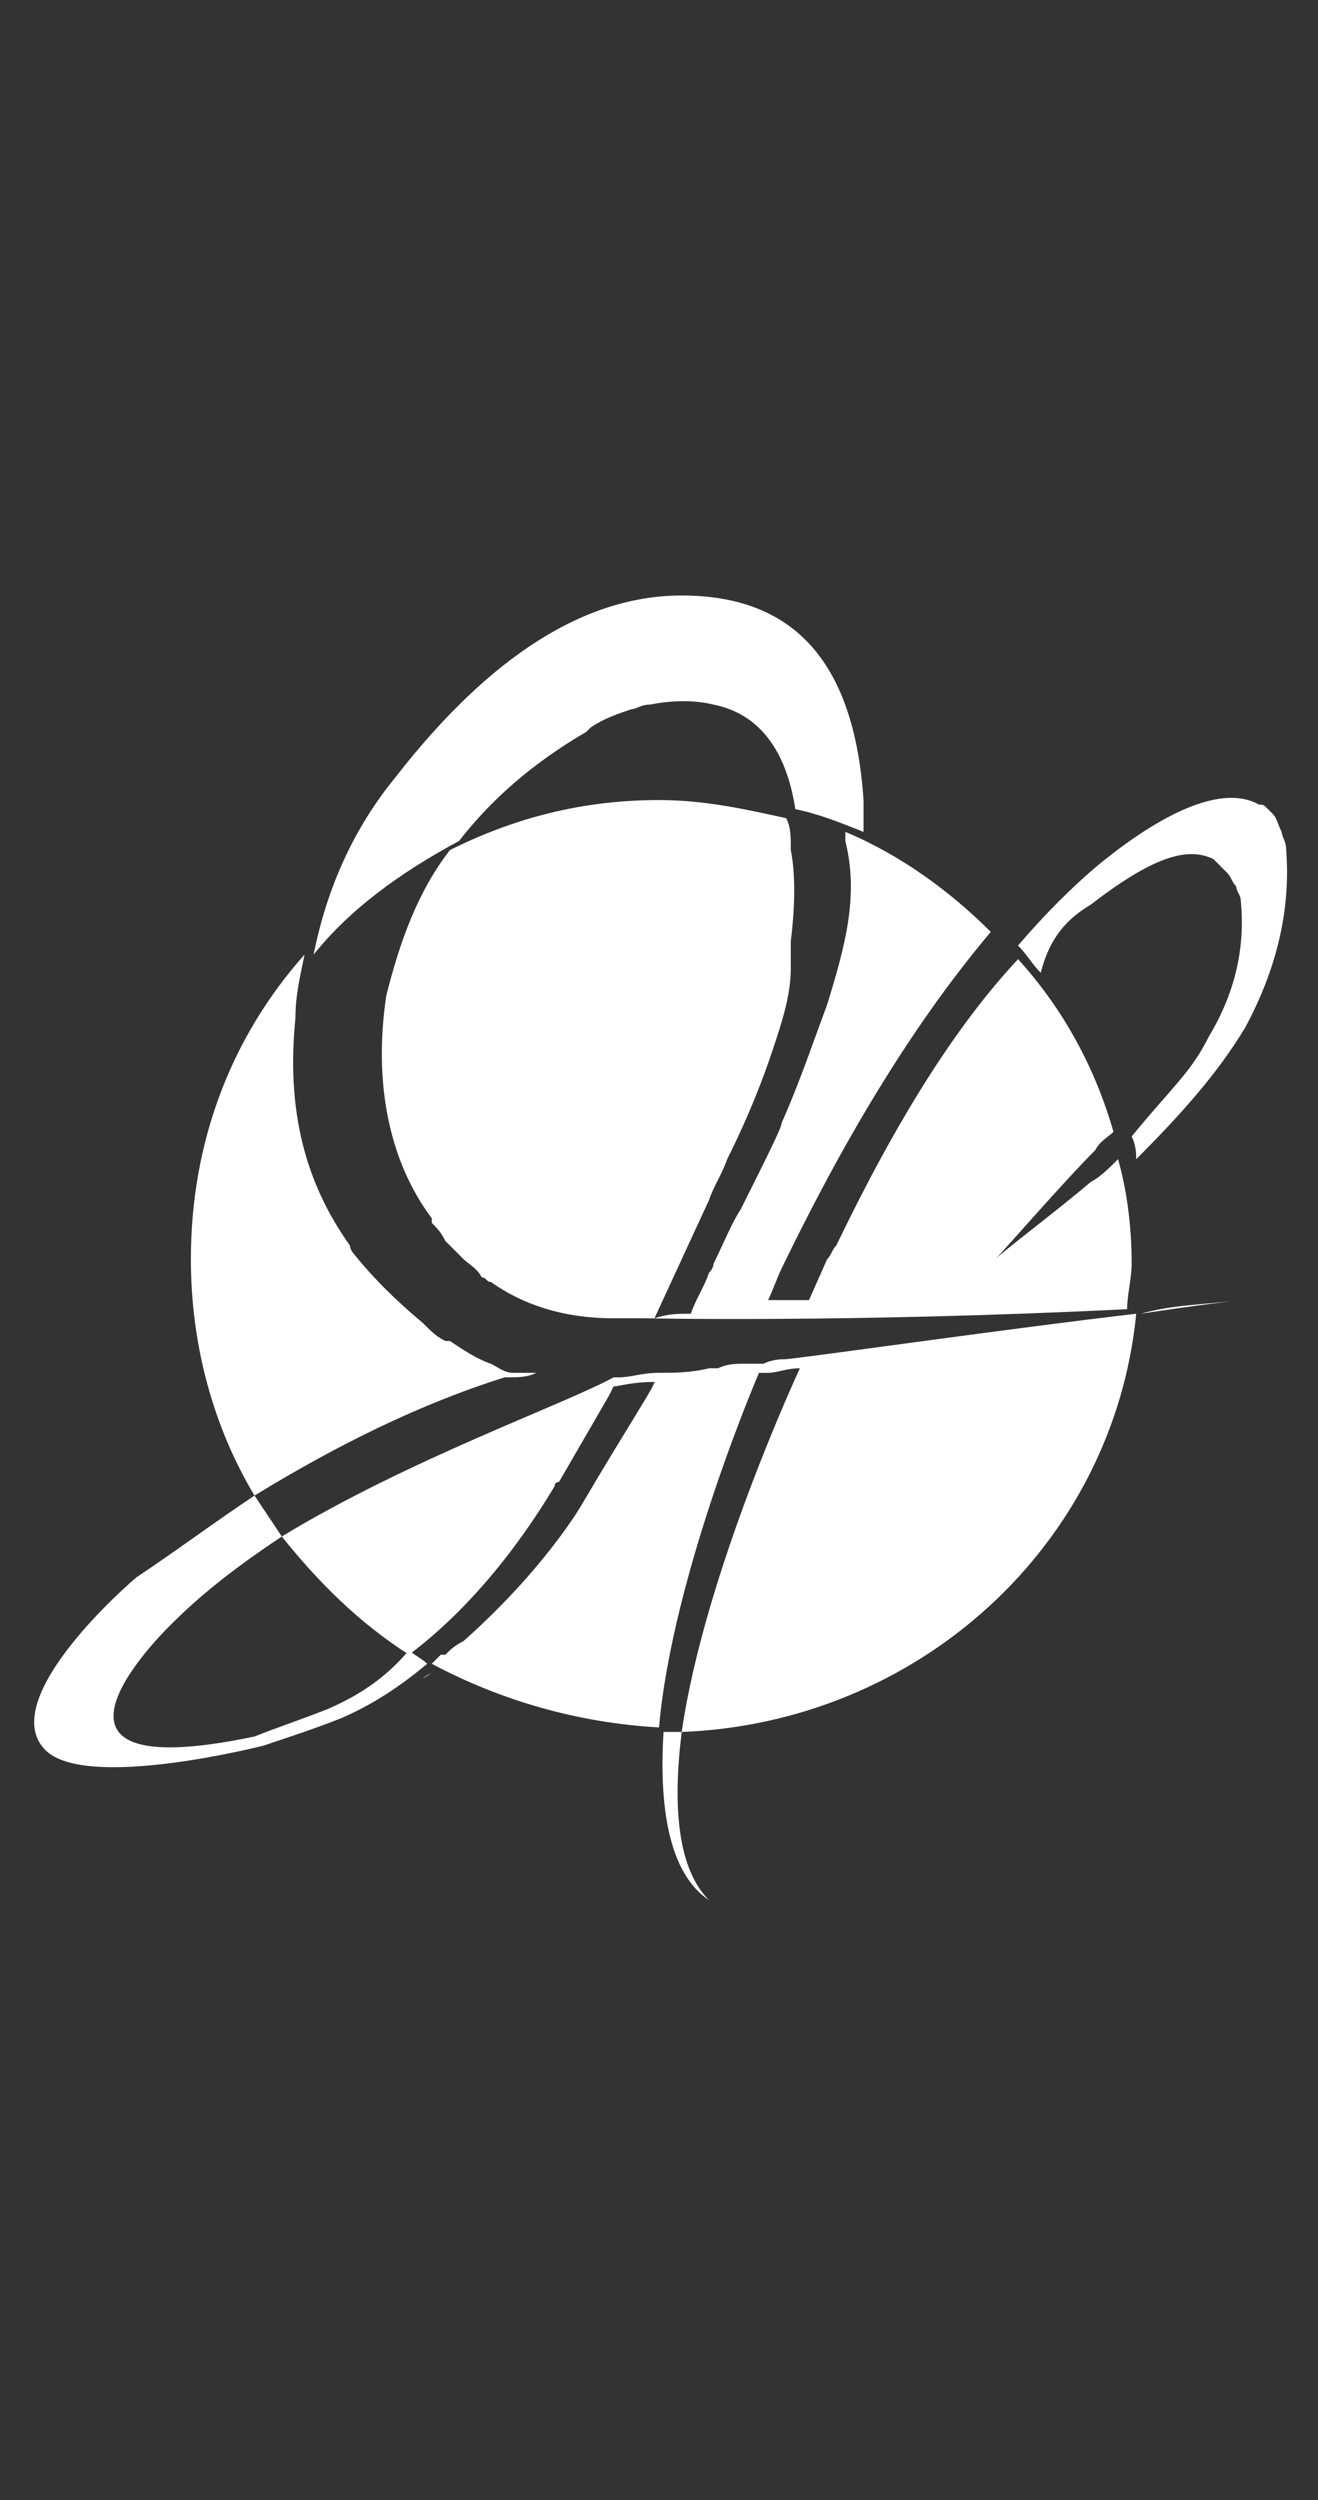
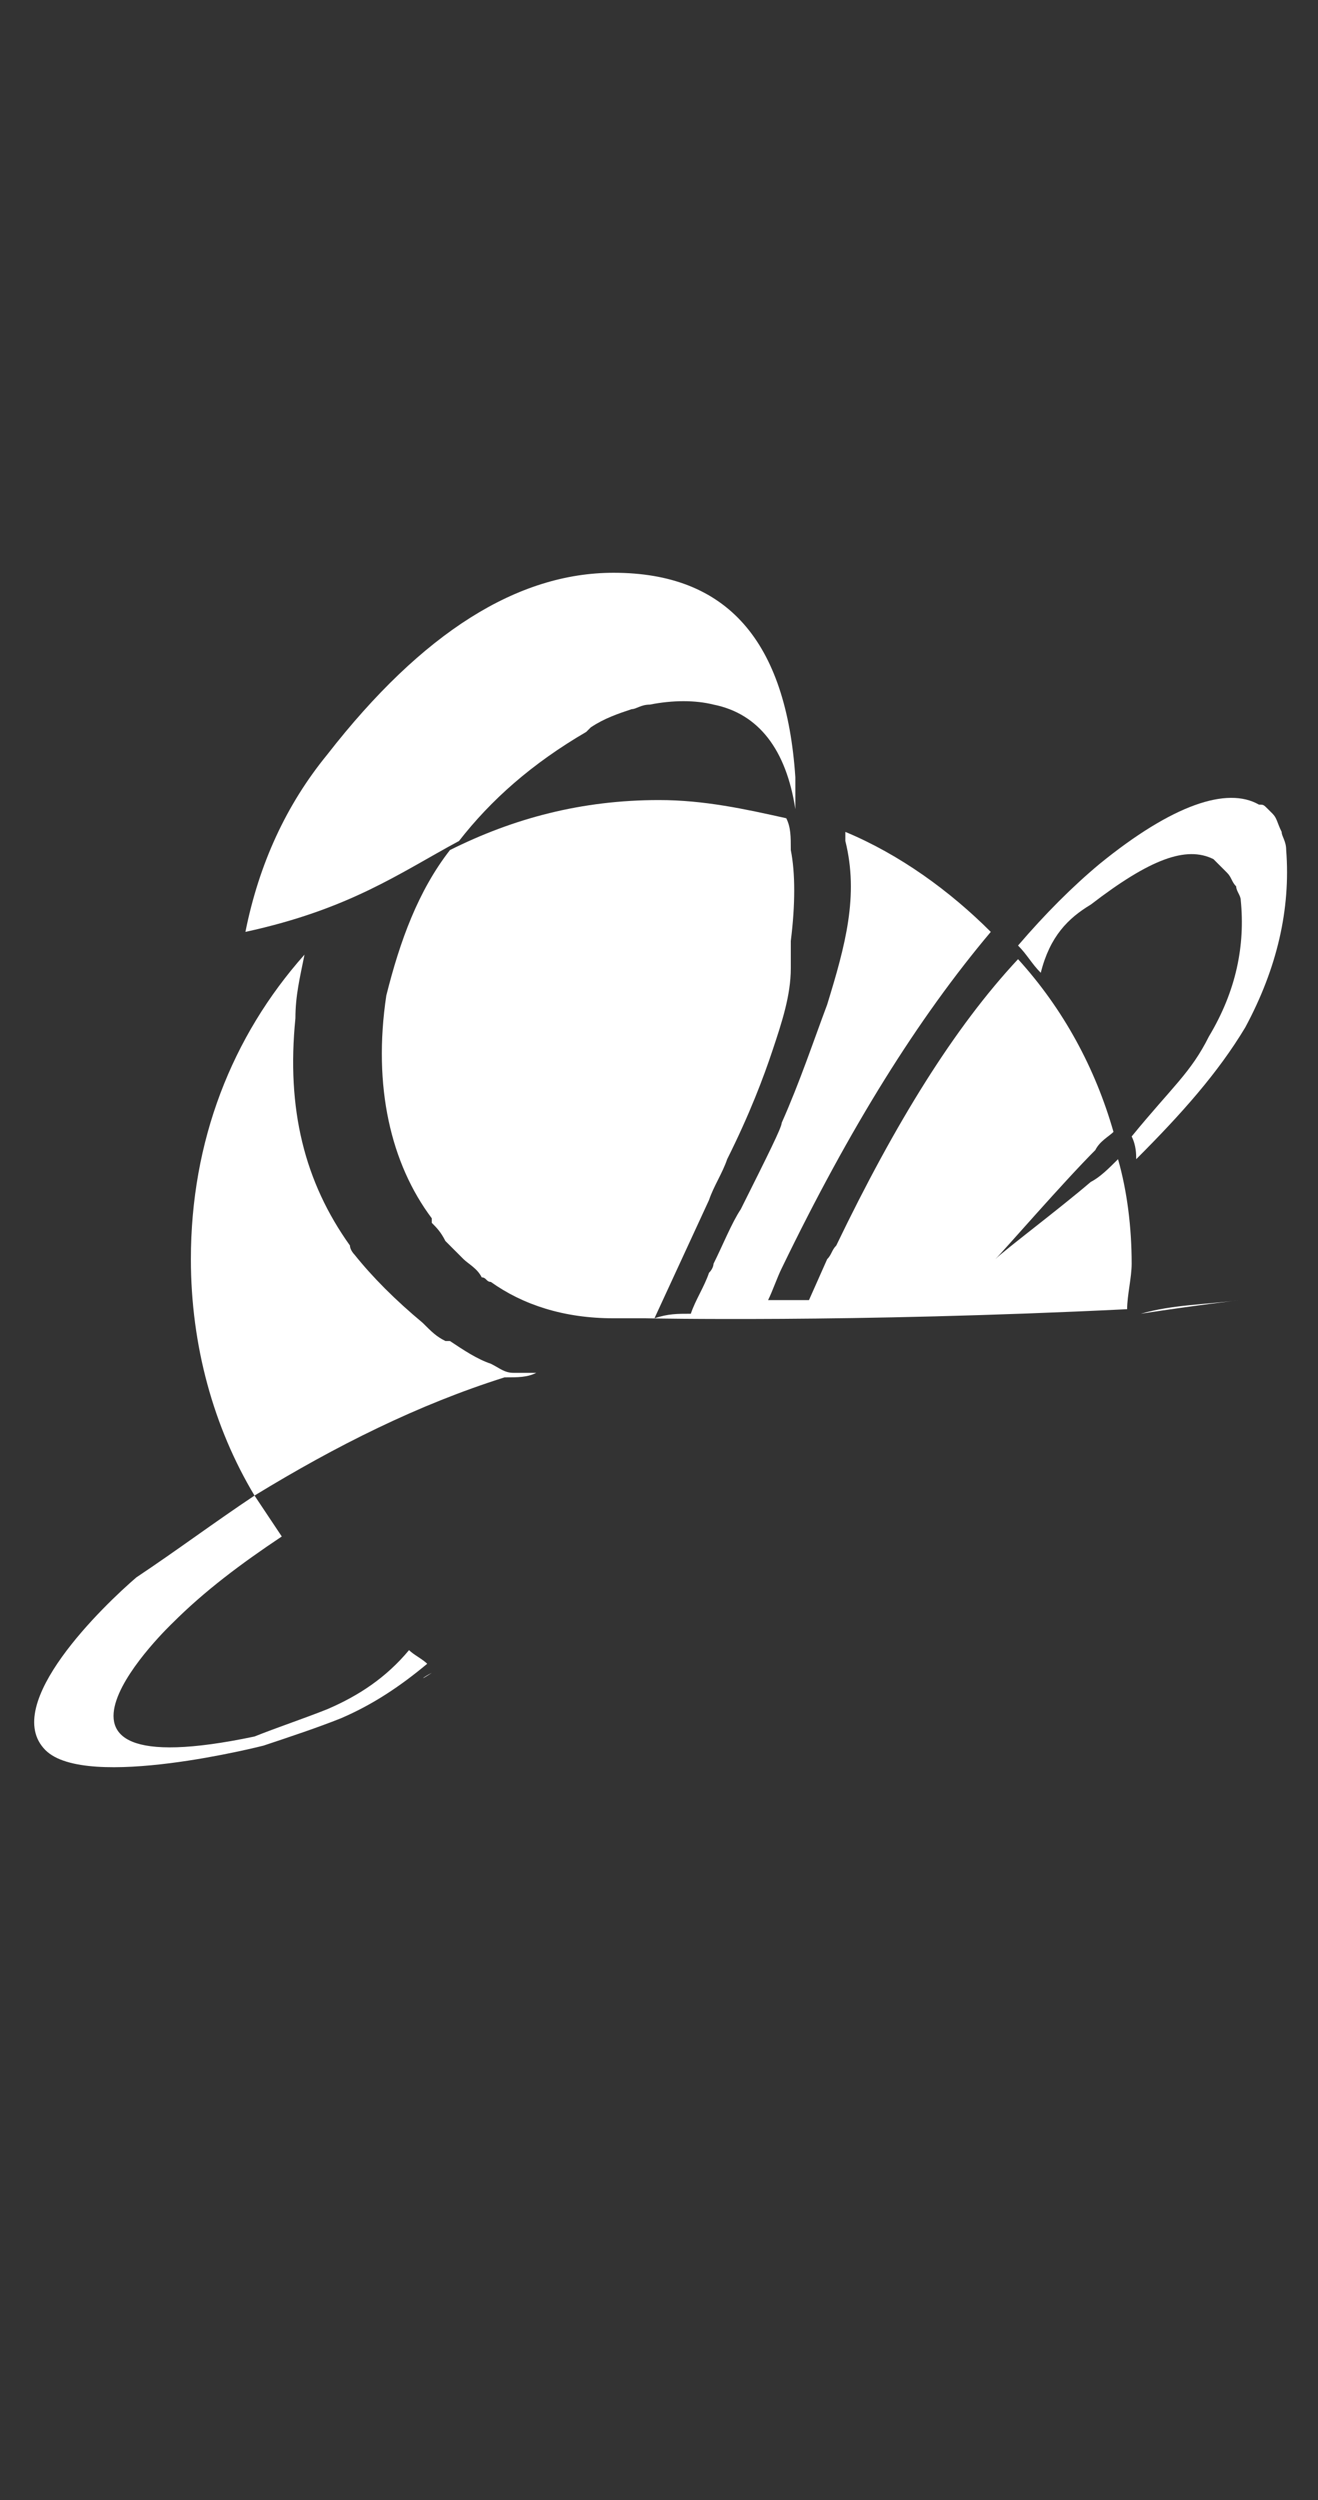
<svg xmlns="http://www.w3.org/2000/svg" version="1.1" id="Layer_1" x="0px" y="0px" viewBox="0 0 29 55" style="enable-background:new 0 0 29 55;" xml:space="preserve">
  <rect x="0" y="0" width="29" height="55" fill="#333333" stroke="none" />
  <style type="text/css">
	.st0{fill:#FFFFFF;}
</style>
-   <path class="st0" d="M14.6,38.1c-0.1,1.6,0.1,3.1,1,3.7c-0.7-0.7-0.8-2.1-0.6-3.7C14.9,38.1,14.8,38.1,14.6,38.1L14.6,38.1" />
  <path class="st0" d="M7.2,37.6c-0.5,0.2-1.1,0.4-1.6,0.6l0,0c-5.7,1.2-1.8-2.5-1.8-2.5l0,0c0.7-0.7,1.5-1.3,2.4-1.9  c-0.2-0.3-0.4-0.6-0.6-0.9c-0.9,0.6-1.7,1.2-2.6,1.8l0,0c-0.7,0.6-3,2.8-2,3.8c0.9,0.9,4.8-0.1,4.8-0.1l0,0C6.4,38.2,7,38,7.5,37.8  c0.7-0.3,1.3-0.7,1.9-1.2c-0.1-0.1-0.3-0.2-0.4-0.3C8.5,36.9,7.9,37.3,7.2,37.6" />
  <path class="st0" d="M24,19.9c1.3-1,2.1-1.3,2.7-1c0.1,0.1,0.2,0.2,0.3,0.3c0.1,0.1,0.1,0.2,0.2,0.3c0,0.1,0.1,0.2,0.1,0.3  c0.1,1-0.1,2-0.7,3c-0.4,0.8-0.8,1.1-1.7,2.2c0.1,0.2,0.1,0.4,0.1,0.5c1-1,1.8-1.9,2.4-2.9c0.7-1.3,1-2.6,0.9-3.9  c0-0.2-0.1-0.3-0.1-0.4c-0.1-0.2-0.1-0.3-0.2-0.4l-0.1-0.1c-0.1-0.1-0.1-0.1-0.2-0.1c-0.7-0.4-1.9,0-3.5,1.3  c-0.6,0.5-1.2,1.1-1.8,1.8c0.2,0.2,0.3,0.4,0.5,0.6C23.1,20.6,23.5,20.2,24,19.9" />
  <path class="st0" d="M9.5,36.8L9.5,36.8C9.3,36.9,9.2,37,9.5,36.8" />
  <path class="st0" d="M25.1,28.9c1.3-0.2,2.2-0.3,2.2-0.3C26.5,28.7,25.8,28.7,25.1,28.9C25.1,28.8,25.1,28.9,25.1,28.9" />
-   <path class="st0" d="M10.1,18.5c0.7-0.9,1.6-1.7,2.8-2.4L13,16l0,0c0.3-0.2,0.6-0.3,0.9-0.4c0.1,0,0.2-0.1,0.4-0.1  c0.5-0.1,1-0.1,1.4,0c1,0.2,1.6,1,1.8,2.3c0.5,0.1,1,0.3,1.5,0.5c0-0.1,0-0.2,0-0.3c0,0,0,0,0-0.1s0-0.2,0-0.3c-0.2-3-1.5-4.5-4-4.5  c-2.1,0-4.2,1.3-6.3,4l0,0c-0.9,1.1-1.5,2.4-1.8,3.9C7.7,20,8.8,19.2,10.1,18.5" />
-   <path class="st0" d="M16.8,30c-0.1,0-0.2,0-0.3,0h-0.1c-0.2,0-0.4,0-0.6,0.1c-0.1,0-0.1,0-0.2,0l0,0c-0.4,0.1-0.8,0.1-1.1,0.1  c-0.4,0-0.6,0.1-0.9,0.1l0,0l0,0h-0.1c-1.1,0.6-4.5,1.8-7.3,3.5c0.8,1,1.7,1.9,2.8,2.6c1.2-0.9,2.3-2.2,3.2-3.7c0,0,0-0.1,0.1-0.1  l1.1-1.9l0.1-0.2l0,0c0.1,0,0.4-0.1,0.9-0.1c0,0.1-0.6,1-1.6,2.7c0,0-0.8,1.4-2.6,3c-0.2,0.1-0.3,0.2-0.4,0.3l0,0l0,0l0,0  c0,0,0,0-0.1,0c-0.1,0.1-0.2,0.2-0.2,0.2c1.5,0.8,3.2,1.3,5,1.4c0.3-3.4,2.2-7.8,2.2-7.8h0.1h0.1c0.2,0,0.4-0.1,0.7-0.1  c0,0-2.1,4.5-2.6,8c5.2-0.2,9.5-4.1,10-9.2c-2.6,0.3-6.8,0.9-7.7,1C17.2,29.9,17,29.9,16.8,30" />
+   <path class="st0" d="M10.1,18.5c0.7-0.9,1.6-1.7,2.8-2.4L13,16l0,0c0.3-0.2,0.6-0.3,0.9-0.4c0.1,0,0.2-0.1,0.4-0.1  c0.5-0.1,1-0.1,1.4,0c1,0.2,1.6,1,1.8,2.3c0-0.1,0-0.2,0-0.3c0,0,0,0,0-0.1s0-0.2,0-0.3c-0.2-3-1.5-4.5-4-4.5  c-2.1,0-4.2,1.3-6.3,4l0,0c-0.9,1.1-1.5,2.4-1.8,3.9C7.7,20,8.8,19.2,10.1,18.5" />
  <path class="st0" d="M18.2,22.1c-0.3,0.8-0.6,1.7-1,2.6c0,0.1-0.3,0.7-0.9,1.9c-0.2,0.3-0.4,0.8-0.6,1.2c0,0,0,0.1-0.1,0.2  c-0.1,0.3-0.3,0.6-0.4,0.9c-0.3,0-0.5,0-0.8,0.1l0,0l1.2-2.6c0.1-0.3,0.3-0.6,0.4-0.9c0.5-1,0.8-1.8,1-2.4s0.4-1.2,0.4-1.8  c0-0.1,0-0.2,0-0.3c0-0.1,0-0.2,0-0.3c0.1-0.8,0.1-1.5,0-2c0-0.3,0-0.5-0.1-0.7c-0.9-0.2-1.8-0.4-2.8-0.4c-1.7,0-3.2,0.4-4.6,1.1  l0,0c-0.7,0.9-1.1,2-1.4,3.2c-0.3,2,0.1,3.7,1,4.9c0,0,0,0,0,0.1l0,0c0.1,0.1,0.2,0.2,0.3,0.4c0.1,0.1,0.2,0.2,0.3,0.3l0,0l0.1,0.1  l0,0c0.1,0.1,0.3,0.2,0.4,0.4c0.1,0,0.1,0.1,0.2,0.1l0,0c0.7,0.5,1.6,0.8,2.7,0.8c0.1,0,0.2,0,0.3,0l0,0c0.1,0,0.1,0,0.2,0h0.2  c0,0,4.5,0.1,10.6-0.2c0-0.3,0.1-0.7,0.1-1c0-0.8-0.1-1.6-0.3-2.3c-0.2,0.2-0.4,0.4-0.6,0.5c-0.7,0.6-1.9,1.5-2.1,1.7  c0.2-0.2,1.5-1.7,2.2-2.4c0.1-0.2,0.3-0.3,0.4-0.4c-0.4-1.4-1.1-2.7-2.1-3.8c-1.4,1.5-2.7,3.6-4,6.3c-0.1,0.1-0.1,0.2-0.2,0.3l0,0  l-0.4,0.9c0,0-0.4,0-0.6,0c-0.1,0-0.2,0-0.3,0l0,0c0.1-0.2,0.2-0.5,0.3-0.7c1.5-3.1,3-5.5,4.6-7.4c-0.9-0.9-2-1.7-3.2-2.2  c0,0.1,0,0.1,0,0.2C18.9,19.7,18.6,20.8,18.2,22.1" />
-   <path class="st0" d="M9.8,36.5c-0.1,0.1-0.2,0.2-0.3,0.2l0,0C9.6,36.7,9.7,36.6,9.8,36.5L9.8,36.5" />
  <path class="st0" d="M11.8,30.2c-0.1,0-0.1,0-0.2,0l0,0h-0.1c0,0-0.1,0-0.2,0c-0.2,0-0.3-0.1-0.5-0.2c-0.3-0.1-0.6-0.3-0.9-0.5  c0,0,0,0-0.1,0c-0.2-0.1-0.3-0.2-0.5-0.4l0,0c-0.6-0.5-1.1-1-1.5-1.5c0,0-0.1-0.1-0.1-0.2c-1-1.4-1.4-3-1.2-5c0-0.5,0.1-0.9,0.2-1.4  c-1.6,1.8-2.5,4.1-2.5,6.7c0,1.9,0.5,3.7,1.4,5.2c1.8-1.1,3.6-2,5.5-2.6C11.4,30.3,11.6,30.3,11.8,30.2" />
</svg>